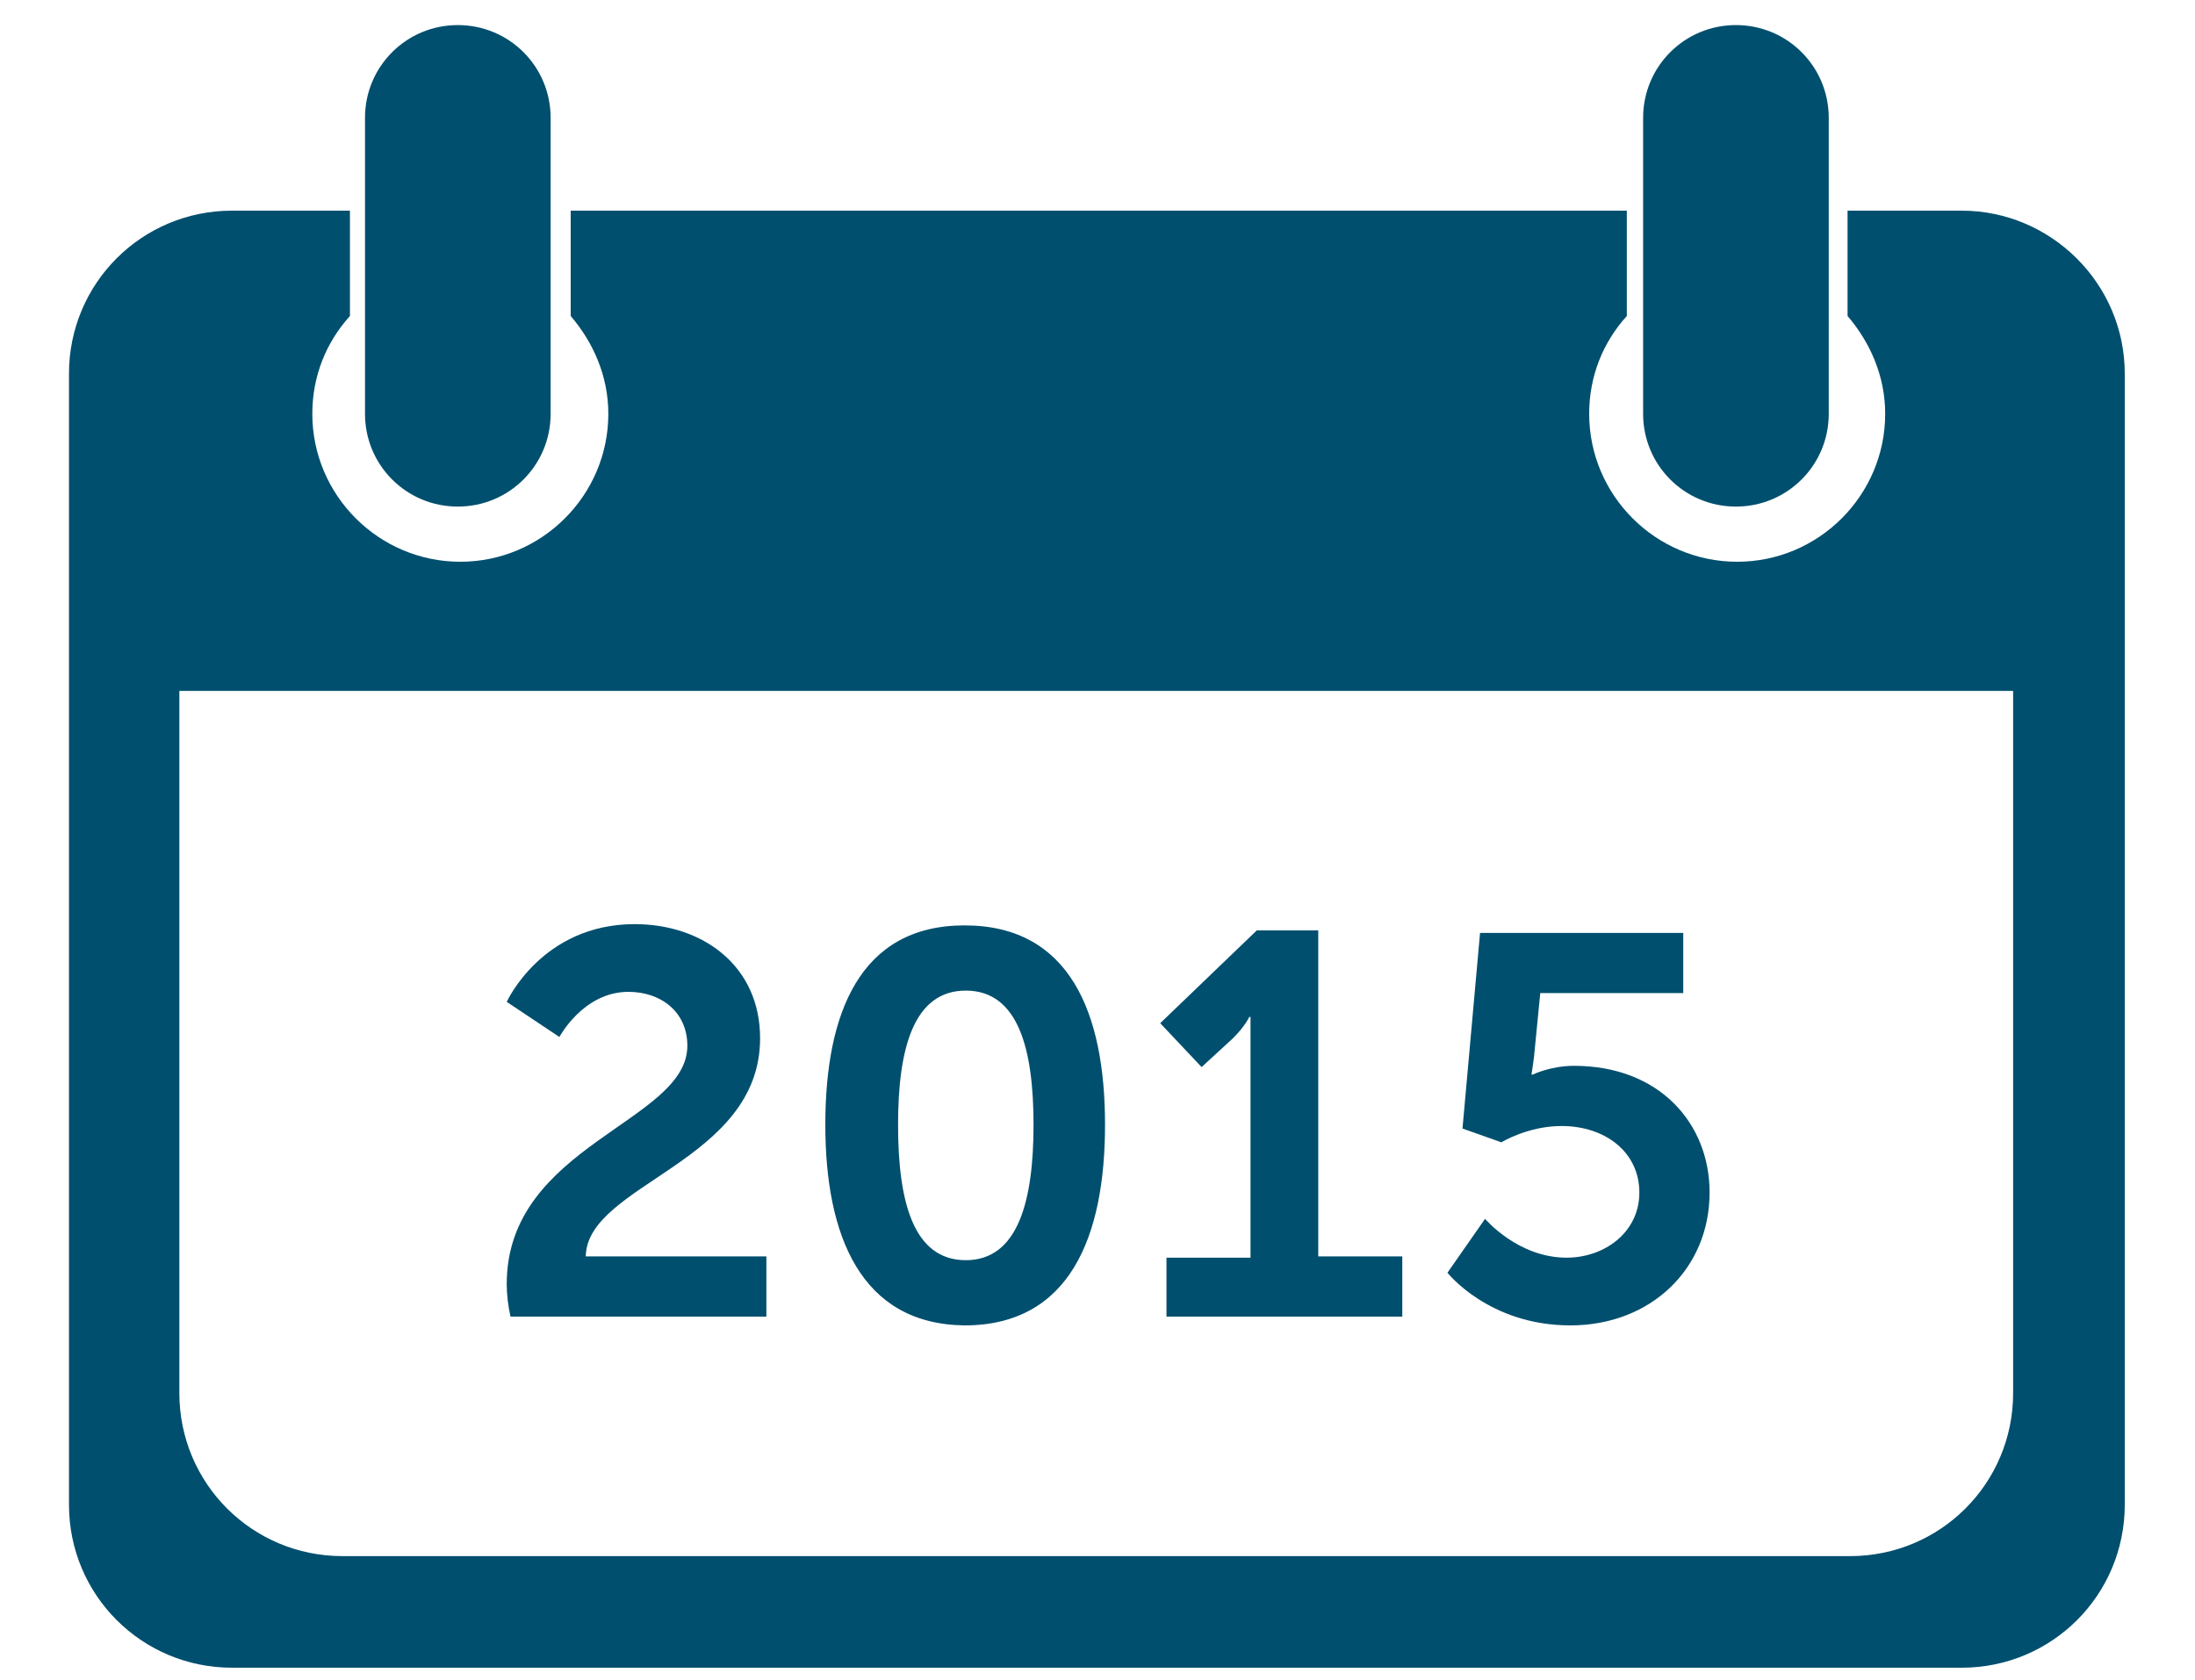
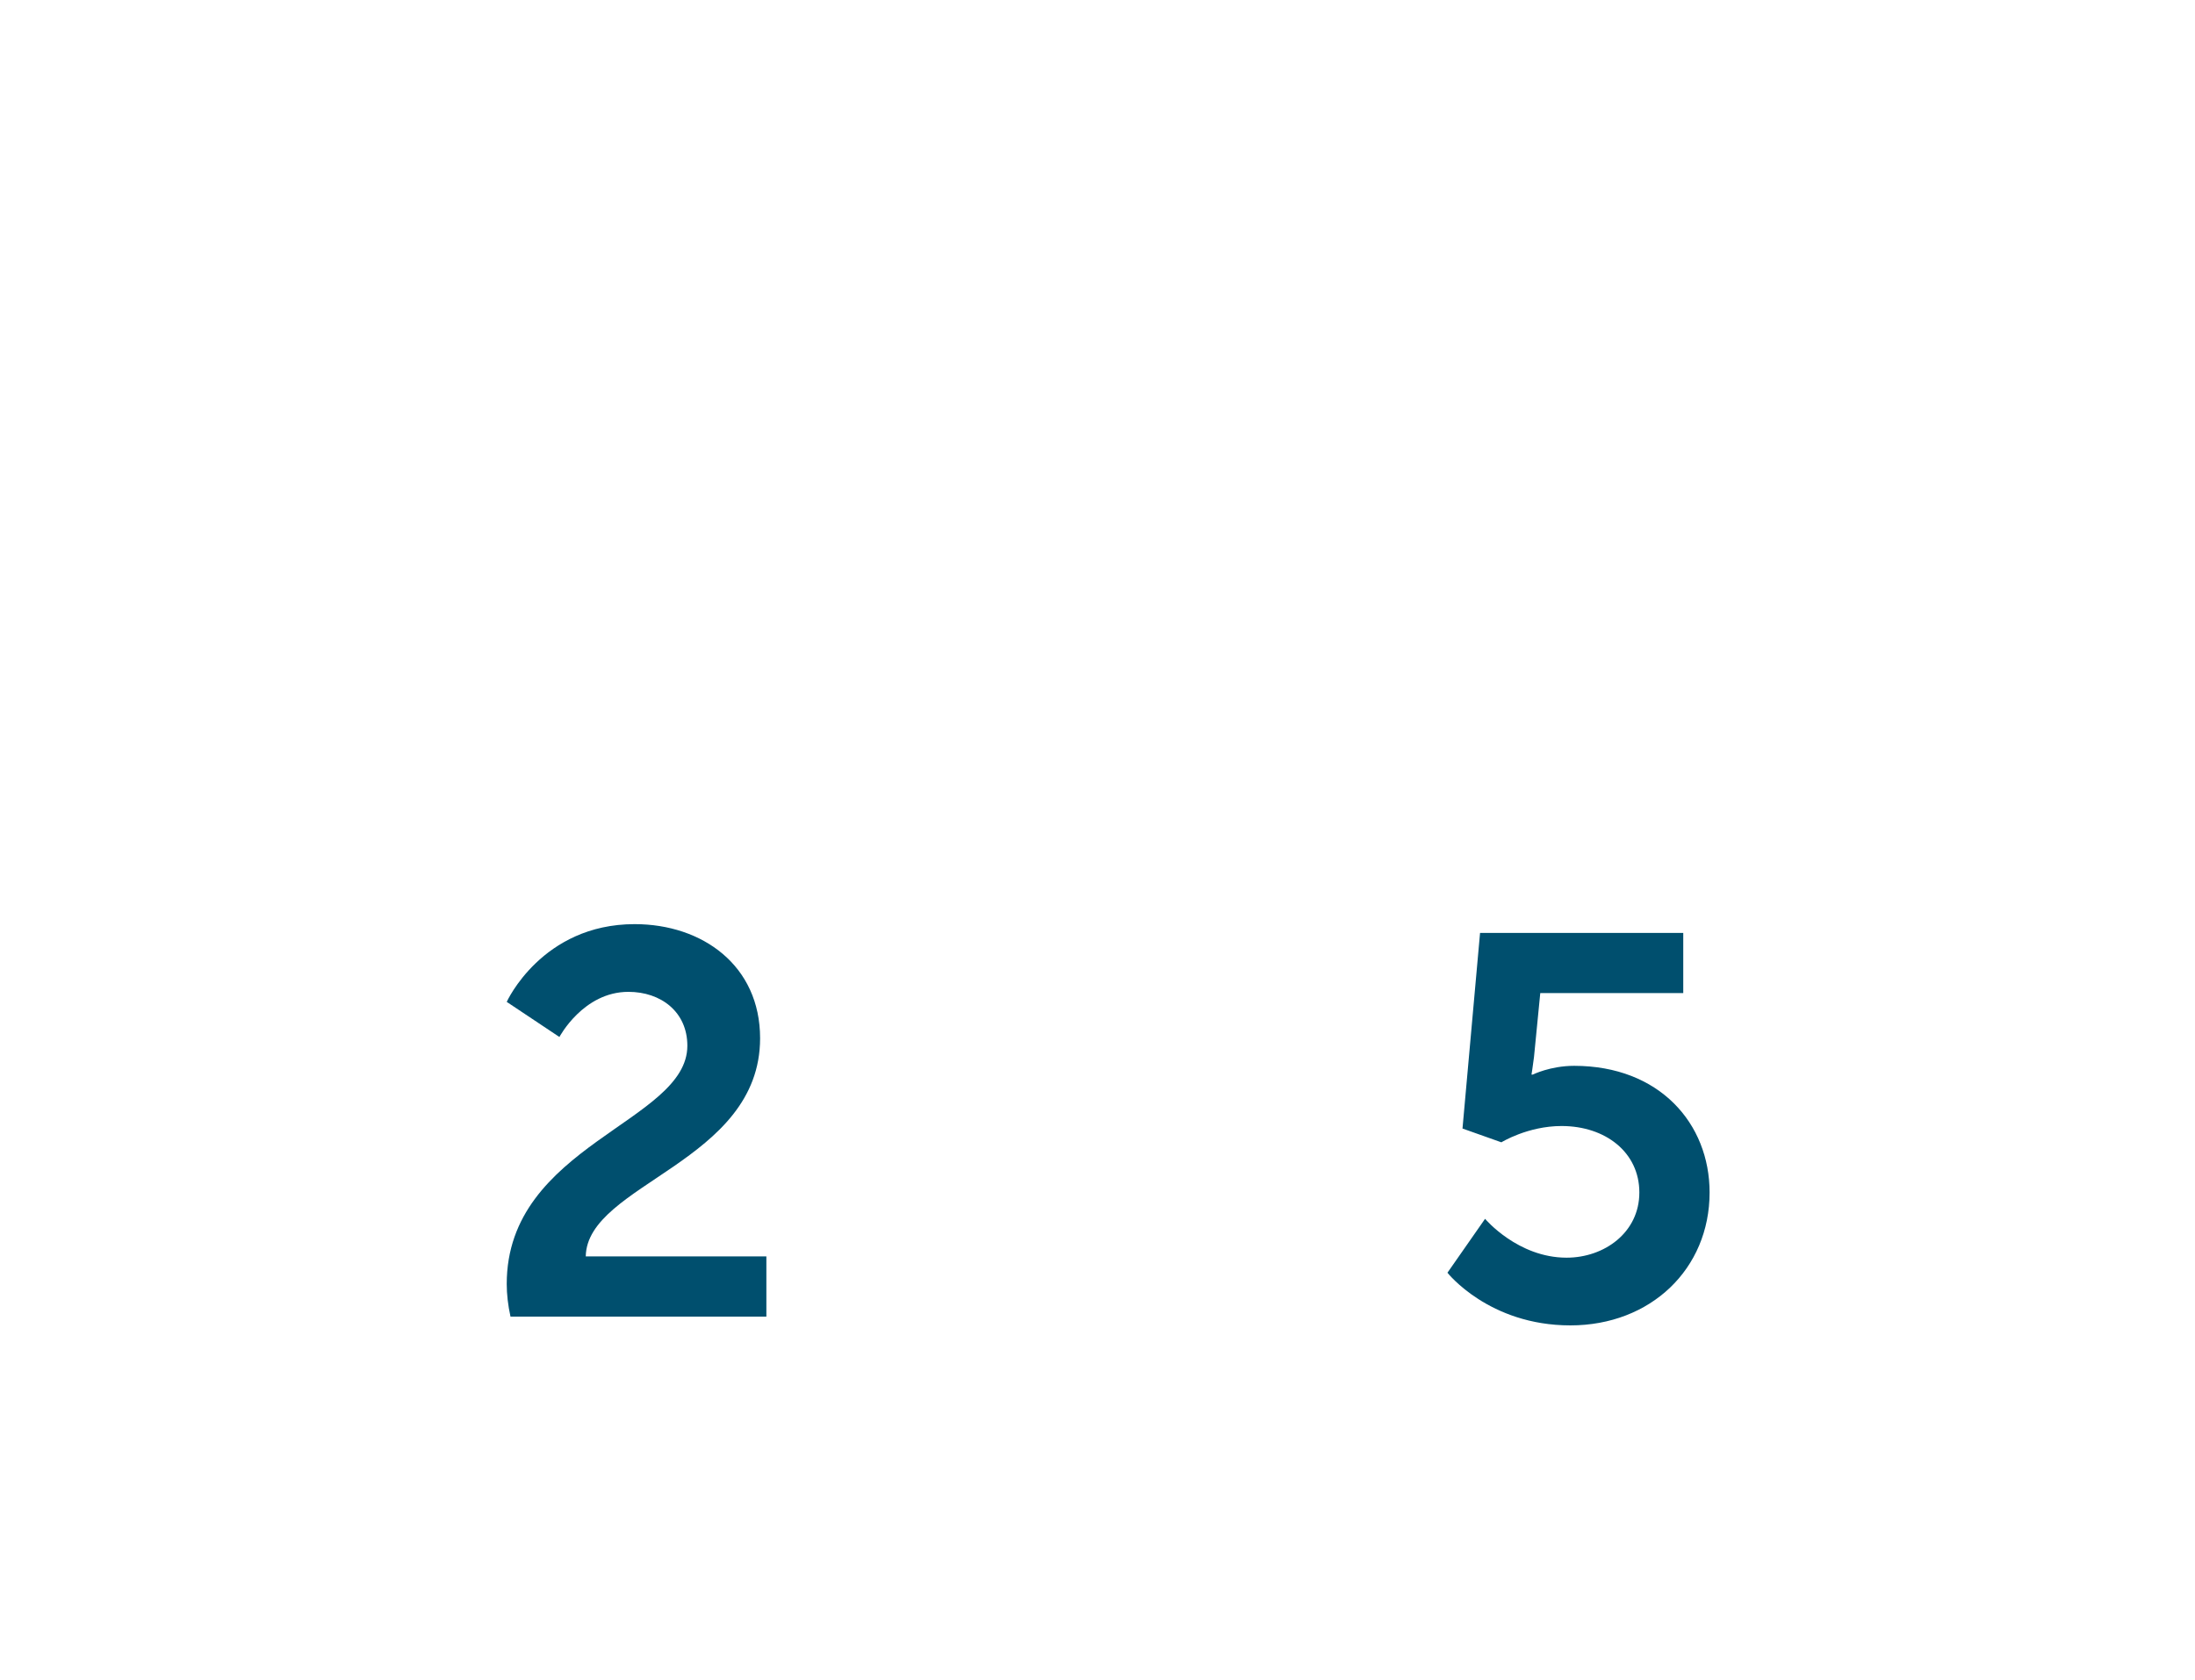
<svg xmlns="http://www.w3.org/2000/svg" version="1.1" id="Layer_1" x="0px" y="0px" viewBox="0 0 175 134" style="enable-background:new 0 0 175 134;" xml:space="preserve">
  <style type="text/css">
	.st0{fill-rule:evenodd;clip-rule:evenodd;fill:#004F6E;}
	.st1{fill:#004F6E;}
</style>
  <g>
    <g>
-       <path class="st0" d="M160.5,111.1c0,7.2-5.8,13-13,13H27.3c-7.2,0-13-5.8-13-13v-56h146.2V111.1z M156.4,16.8h-9.1v8.4    c1.8,2.1,3,4.8,3,7.8c0,6.5-5.3,11.8-11.8,11.8s-11.8-5.3-11.8-11.8c0-3,1.1-5.7,3-7.8v-8.4H45.5v8.4c1.8,2.1,3,4.8,3,7.8    c0,6.5-5.3,11.8-11.8,11.8c-6.5,0-11.8-5.3-11.8-11.8c0-3,1.1-5.7,3-7.8v-8.4h-9.4c-7.2,0-13,5.8-13,13V120c0,7.2,5.8,13,13,13    h137.9c7.2,0,13-5.8,13-13V29.8C169.4,22.6,163.5,16.8,156.4,16.8 M36.5,40.4c4.1,0,7.4-3.3,7.4-7.4V9.4c0-4.1-3.3-7.4-7.4-7.4    s-7.4,3.3-7.4,7.4V33C29.1,37.1,32.4,40.4,36.5,40.4 M138.4,40.4c4.1,0,7.4-3.3,7.4-7.4V9.4c0-4.1-3.3-7.4-7.4-7.4    S131,5.3,131,9.4V33C131,37.1,134.3,40.4,138.4,40.4" />
+       </g>
+     <g>
+       <path class="st1" d="M40.4,102.4c0-11.1,14.4-12.9,14.4-19c0-2.7-2.1-4.3-4.7-4.3c-3.6,0-5.5,3.6-5.5,3.6l-4.2-2.8    c0,0,2.8-6.2,10.2-6.2c5.4,0,10,3.3,10,9.1c0,9.9-13.8,11.6-13.9,17.4h14.4v4.8H40.7C40.5,104.1,40.4,103.2,40.4,102.4z" />
    </g>
    <g>
-       <path class="st1" d="M40.4,102.4c0-11.1,14.4-12.9,14.4-19c0-2.7-2.1-4.3-4.7-4.3c-3.6,0-5.5,3.6-5.5,3.6l-4.2-2.8    c0,0,2.8-6.2,10.2-6.2c5.4,0,10,3.3,10,9.1c0,9.9-13.8,11.6-13.9,17.4h14.4v4.8H40.7C40.5,104.1,40.4,103.2,40.4,102.4z" />
-       <path class="st1" d="M65.8,89.7c0-8.8,2.7-15.9,11.1-15.9s11.2,7,11.2,15.9s-2.8,16-11.2,16C68.6,105.6,65.8,98.5,65.8,89.7z     M82.4,89.7c0-6-1.2-10.7-5.4-10.7c-4.2,0-5.4,4.7-5.4,10.7c0,6.1,1.2,10.8,5.4,10.8C81.2,100.5,82.4,95.7,82.4,89.7z" />
-       <path class="st1" d="M93,100.3h6.7V83.2c0-1,0-2.1,0-2.1h-0.1c0,0-0.3,0.7-1.3,1.7l-2.5,2.3l-3.3-3.5l7.7-7.4h4.9v26h6.7v4.8H93    L93,100.3L93,100.3z" />
-     </g>
-     <g>
-       <path class="st1" d="M118.4,97.2c0,0,2.6,3.1,6.5,3.1c3,0,5.8-2,5.8-5.2s-2.7-5.3-6.2-5.3c-2.7,0-4.8,1.3-4.8,1.3l-3.1-1.1    l1.4-15.6h16.2v4.8h-11.4l-0.5,5.1c-0.1,0.8-0.2,1.4-0.2,1.4h0.1c0,0,1.4-0.7,3.3-0.7c6.8,0,10.8,4.6,10.8,10.1    c0,6.1-4.7,10.6-11.1,10.6c-6.5,0-9.8-4.2-9.8-4.2L118.4,97.2z" />
+       <path class="st1" d="M118.4,97.2c0,0,2.6,3.1,6.5,3.1c3,0,5.8-2,5.8-5.2s-2.7-5.3-6.2-5.3c-2.7,0-4.8,1.3-4.8,1.3l-3.1-1.1    l1.4-15.6h16.2v4.8h-11.4l-0.5,5.1c-0.1,0.8-0.2,1.4-0.2,1.4h0.1c0,0,1.4-0.7,3.3-0.7c6.8,0,10.8,4.6,10.8,10.1    c0,6.1-4.7,10.6-11.1,10.6c-6.5,0-9.8-4.2-9.8-4.2z" />
    </g>
  </g>
</svg>